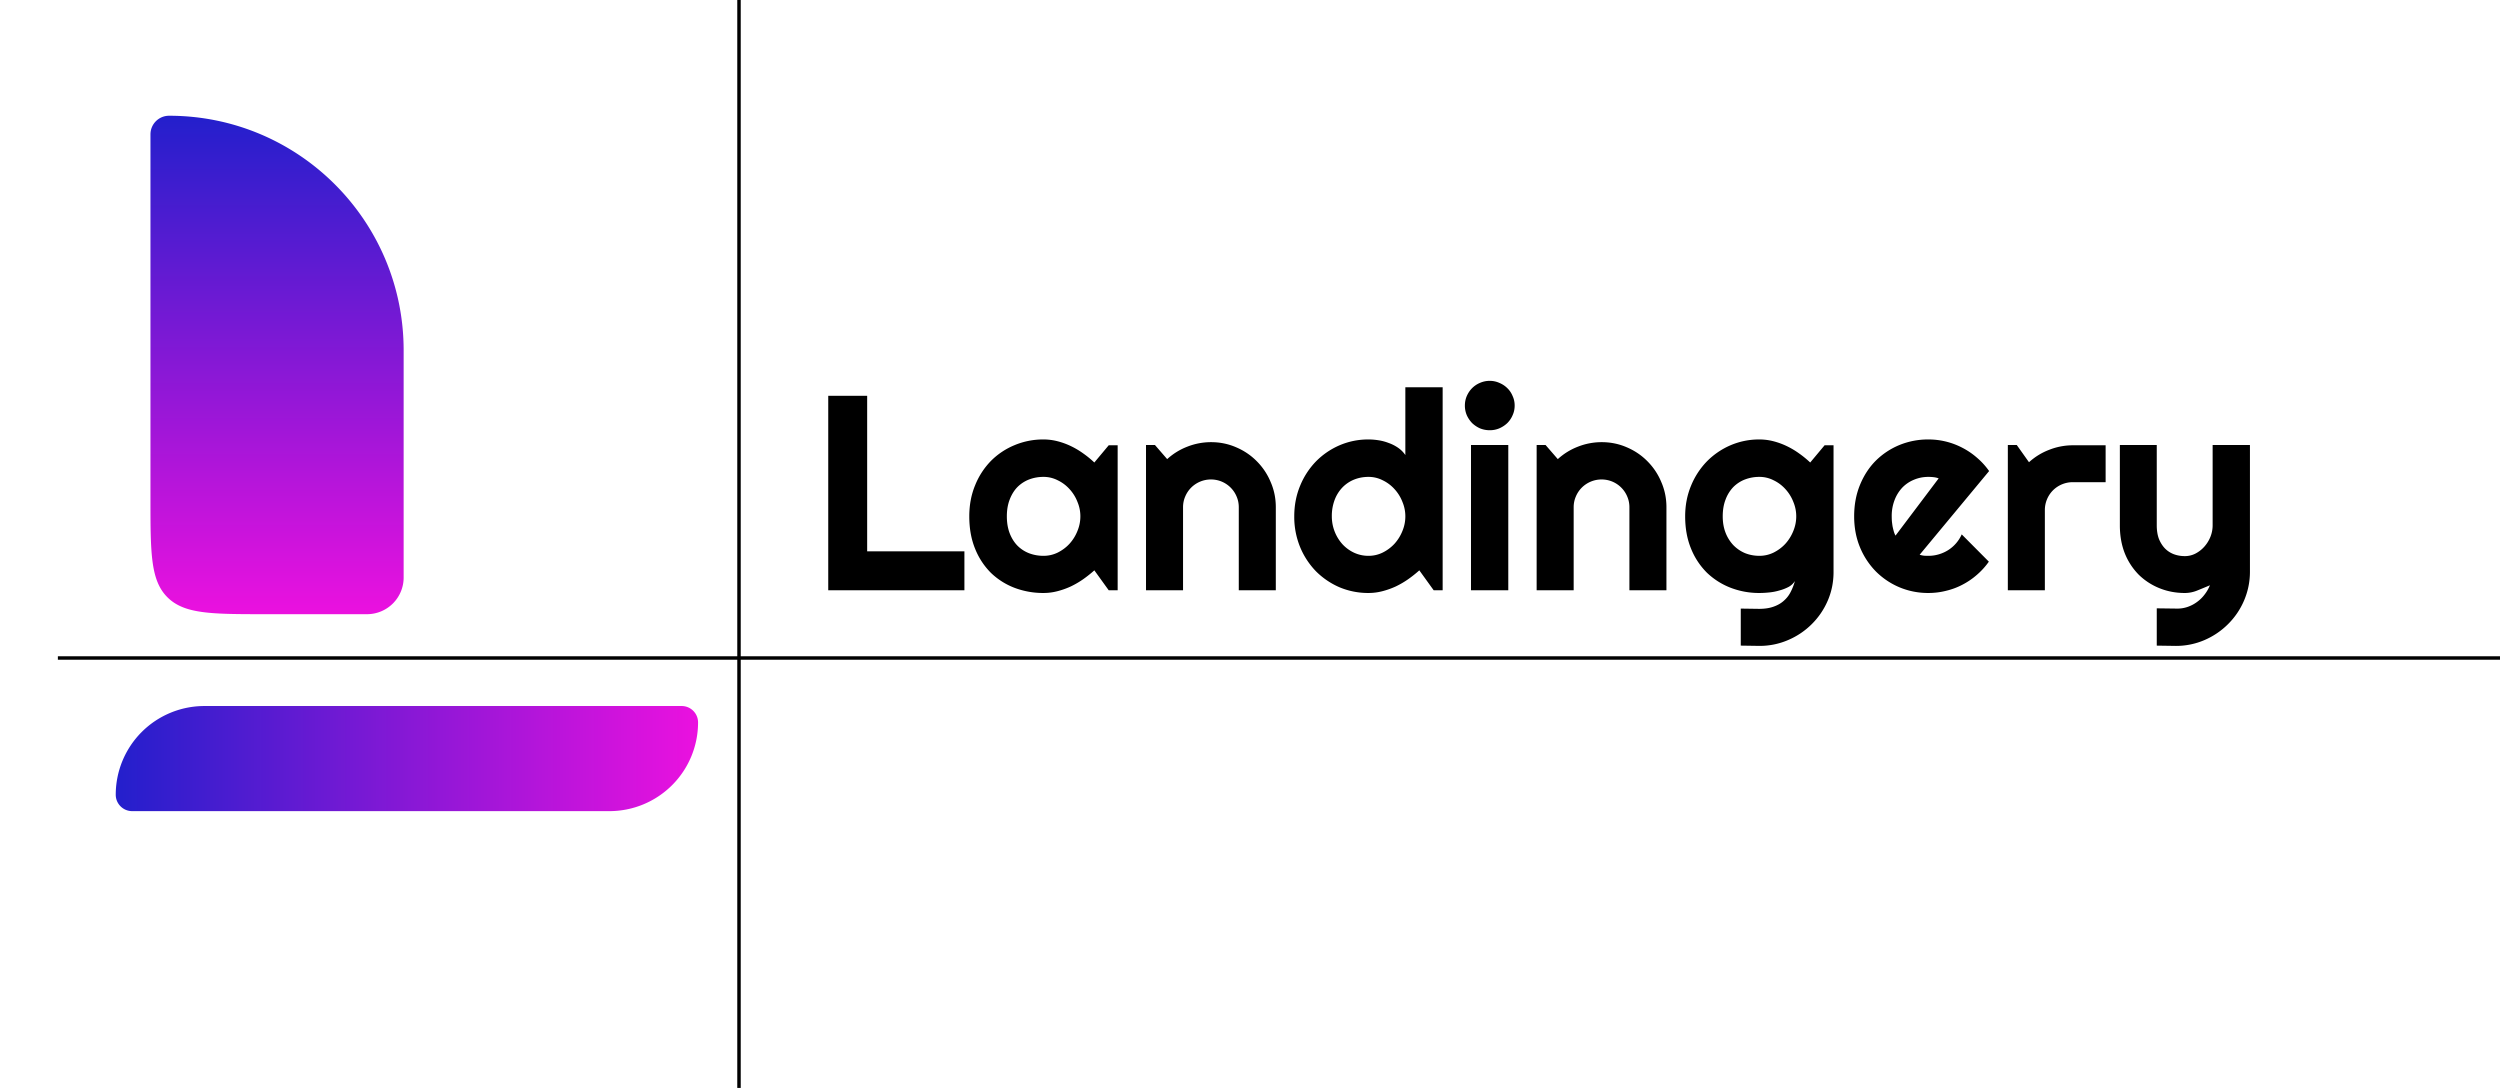
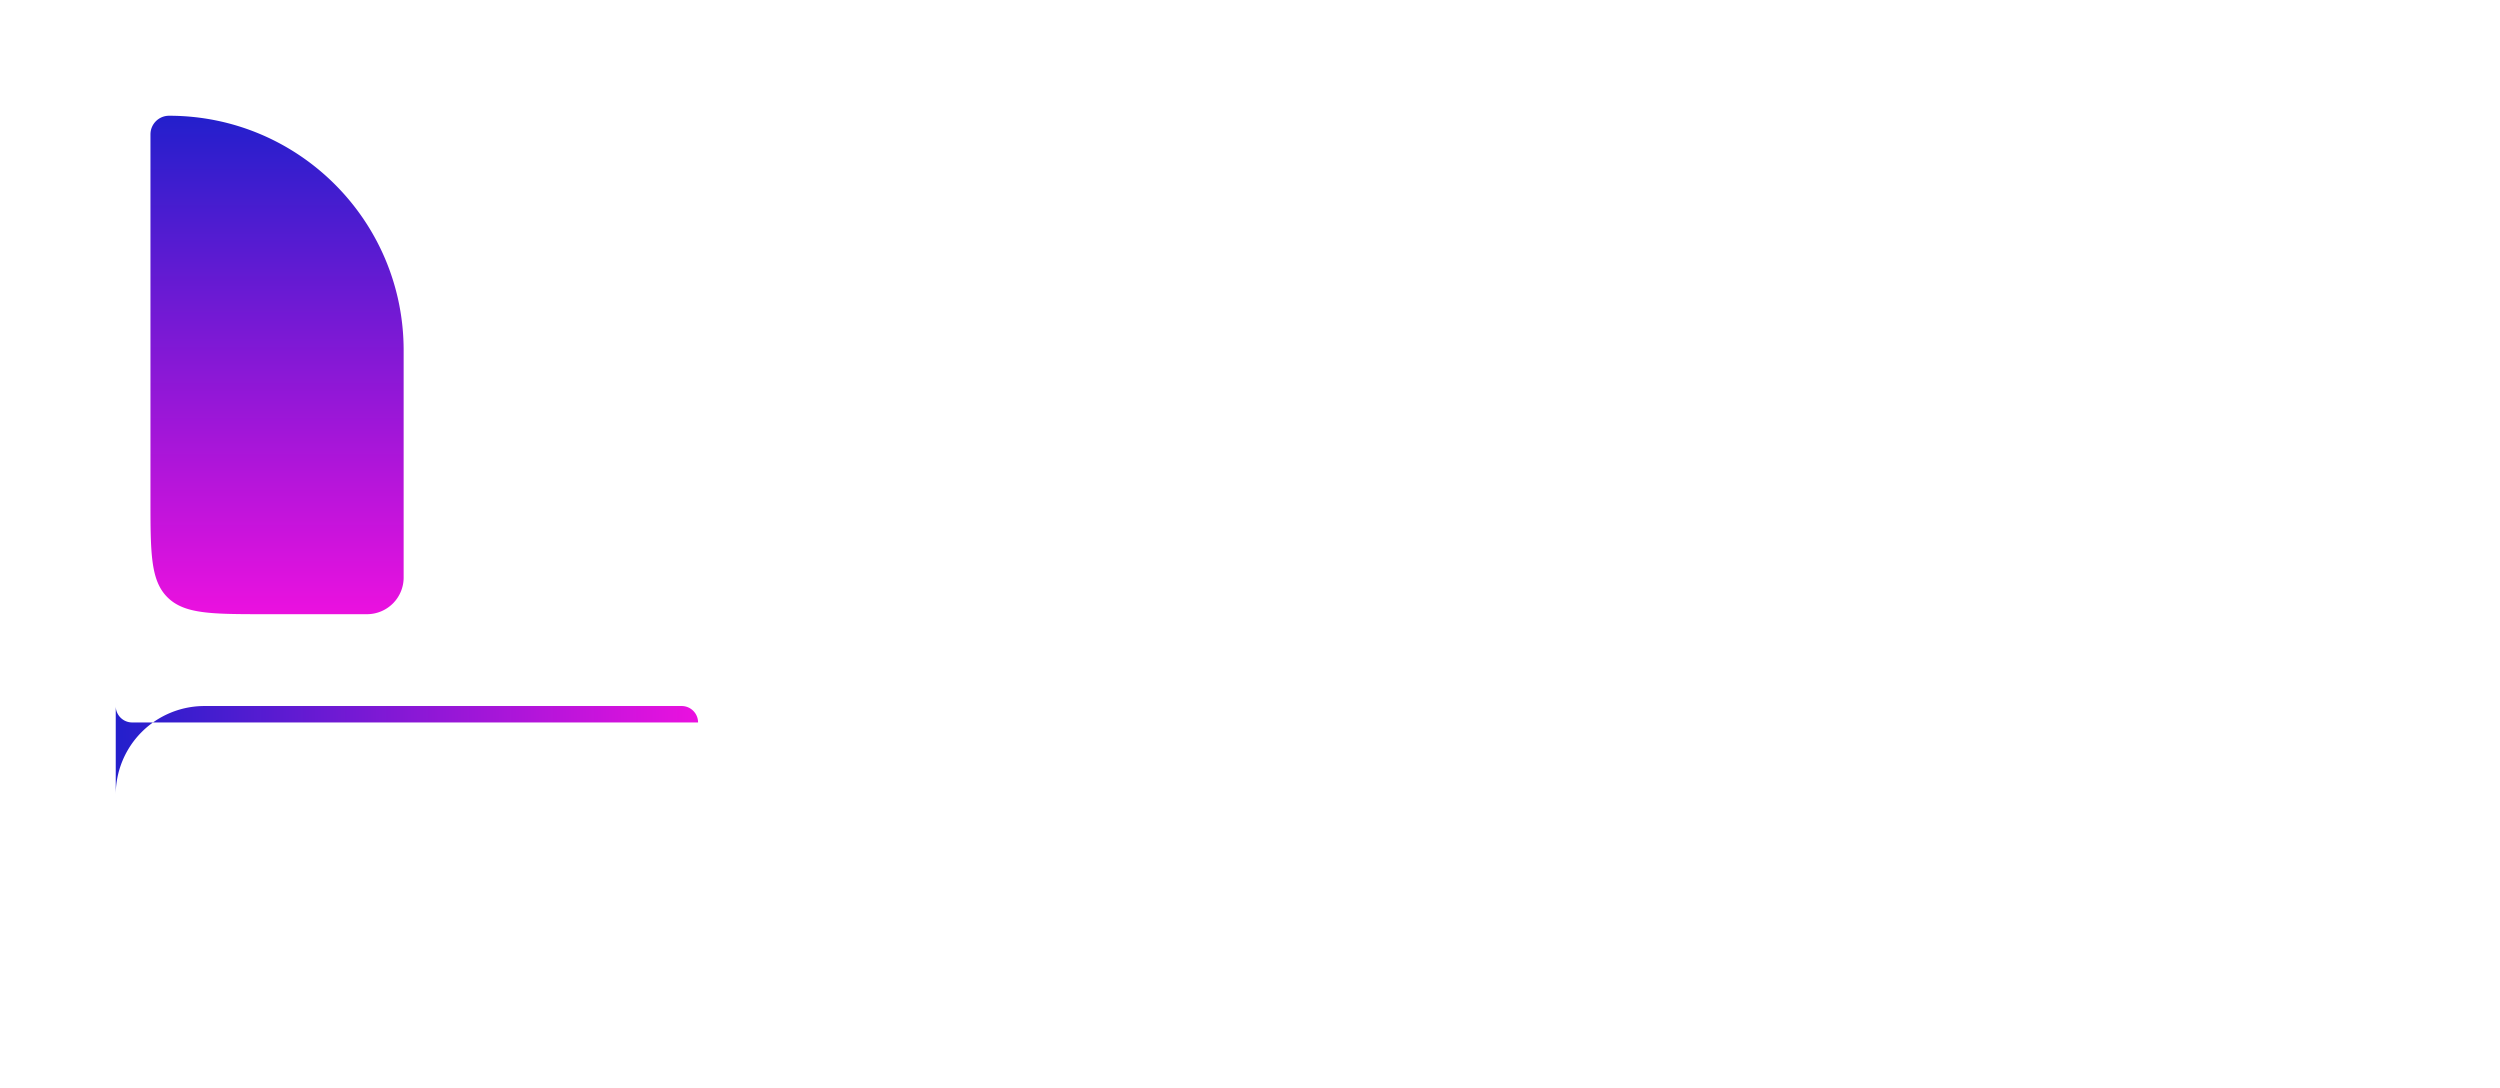
<svg xmlns="http://www.w3.org/2000/svg" width="216" height="94" fill="none" viewBox="0 0 216 94">
-   <path fill="url(#paint0_linear_171_367)" d="M10 68.663A7.663 7.663 0 0 1 17.663 61h41.23c.784 0 1.42.635 1.42 1.42a7.663 7.663 0 0 1-7.663 7.662H11.42c-.785 0-1.42-.635-1.42-1.419Z" />
+   <path fill="url(#paint0_linear_171_367)" d="M10 68.663A7.663 7.663 0 0 1 17.663 61h41.23c.784 0 1.42.635 1.42 1.42H11.42c-.785 0-1.42-.635-1.42-1.419Z" />
  <path fill="url(#paint1_linear_171_367)" d="M13 11.608c0-.888.72-1.608 1.608-1.608 11.193 0 20.267 9.074 20.267 20.267V49.9a3.167 3.167 0 0 1-3.167 3.166H23c-4.714 0-7.071 0-8.536-1.464C13 50.138 13 47.78 13 43.066V11.608Z" />
-   <path fill="#000" d="M83.324 51H71.56V34.195h3.363v13.442h8.402V51Zm13.242 0h-.773l-1.242-1.723a10.55 10.55 0 0 1-.973.774 7.596 7.596 0 0 1-1.066.62 6.818 6.818 0 0 1-1.16.411 4.73 4.73 0 0 1-1.196.152 6.968 6.968 0 0 1-2.496-.445 6.034 6.034 0 0 1-2.039-1.289 6.174 6.174 0 0 1-1.371-2.086c-.336-.82-.504-1.754-.504-2.8 0-.977.168-1.872.504-2.684a6.437 6.437 0 0 1 1.371-2.11 6.22 6.22 0 0 1 2.04-1.36 6.38 6.38 0 0 1 2.495-.491c.406 0 .809.05 1.207.152.399.102.785.242 1.16.422.375.18.73.39 1.067.633.344.242.664.504.96.785l1.243-1.488h.773V51Zm-3.222-6.387c0-.437-.086-.86-.258-1.265a3.469 3.469 0 0 0-.68-1.09 3.26 3.26 0 0 0-1.02-.762 2.67 2.67 0 0 0-1.23-.293c-.437 0-.851.074-1.242.223a2.885 2.885 0 0 0-1.008.656c-.281.29-.504.648-.668 1.078-.164.422-.246.906-.246 1.453s.082 1.035.246 1.465c.164.422.387.777.668 1.066.29.29.625.508 1.008.657.39.148.805.222 1.242.222a2.76 2.76 0 0 0 1.23-.28c.391-.196.731-.45 1.02-.763.29-.32.516-.683.68-1.09.172-.413.258-.84.258-1.277ZM102.215 51h-3.2V38.45h.774l1.055 1.218a5.519 5.519 0 0 1 1.746-1.078 5.56 5.56 0 0 1 2.051-.387c.765 0 1.488.149 2.168.445.679.29 1.273.692 1.781 1.207a5.542 5.542 0 0 1 1.195 1.793c.297.68.445 1.407.445 2.18V51h-3.199v-7.172c0-.328-.062-.637-.187-.926a2.394 2.394 0 0 0-2.203-1.476 2.425 2.425 0 0 0-1.723.703 2.394 2.394 0 0 0-.516.773c-.125.29-.187.598-.187.926V51Zm22.43 0h-.774l-1.242-1.723c-.305.274-.629.532-.973.774a7.597 7.597 0 0 1-1.066.62 6.829 6.829 0 0 1-1.16.411 4.732 4.732 0 0 1-1.196.152 6.386 6.386 0 0 1-2.496-.492 6.548 6.548 0 0 1-2.039-1.383 6.642 6.642 0 0 1-1.371-2.097 6.862 6.862 0 0 1-.504-2.649c0-.945.168-1.824.504-2.636a6.608 6.608 0 0 1 1.371-2.11 6.447 6.447 0 0 1 2.039-1.394 6.255 6.255 0 0 1 2.496-.504c.282 0 .571.023.868.07.304.047.597.125.878.234.29.102.559.239.809.41.25.172.461.383.633.633v-5.859h3.223V51Zm-3.223-6.387c0-.437-.086-.86-.258-1.265a3.471 3.471 0 0 0-.68-1.09 3.265 3.265 0 0 0-1.019-.762 2.67 2.67 0 0 0-1.231-.293c-.437 0-.851.078-1.242.234a2.945 2.945 0 0 0-1.008.68 3.14 3.14 0 0 0-.668 1.067 3.92 3.92 0 0 0-.246 1.43 3.592 3.592 0 0 0 .914 2.402 3.23 3.23 0 0 0 1.008.738c.391.18.805.27 1.242.27.438 0 .848-.094 1.231-.282.39-.195.73-.449 1.019-.761.289-.32.516-.684.68-1.09a3.3 3.3 0 0 0 .258-1.278Zm9.445-9.574c0 .297-.058.574-.176.832a2.109 2.109 0 0 1-.457.68c-.195.187-.425.34-.691.457-.258.11-.535.164-.832.164-.297 0-.578-.055-.844-.164a2.405 2.405 0 0 1-.679-.457 2.425 2.425 0 0 1-.458-.68 2.115 2.115 0 0 1-.164-.832c0-.289.055-.562.164-.82.118-.266.27-.492.458-.68.195-.195.421-.348.679-.457a2.07 2.07 0 0 1 .844-.176c.297 0 .574.059.832.176.266.11.496.262.691.457.196.188.348.414.457.68.118.258.176.531.176.82ZM130.316 51h-3.222V38.45h3.222V51Zm5.649 0h-3.199V38.45h.773l1.055 1.218a5.519 5.519 0 0 1 1.746-1.078 5.56 5.56 0 0 1 2.051-.387c.765 0 1.488.149 2.168.445.679.29 1.273.692 1.781 1.207a5.542 5.542 0 0 1 1.195 1.793c.297.68.445 1.407.445 2.18V51h-3.199v-7.172c0-.328-.062-.637-.187-.926a2.394 2.394 0 0 0-2.203-1.476 2.425 2.425 0 0 0-1.723.703 2.394 2.394 0 0 0-.516.773c-.125.29-.187.598-.187.926V51Zm19.23-6.387c0-.437-.086-.86-.257-1.265a3.49 3.49 0 0 0-.68-1.09 3.258 3.258 0 0 0-1.02-.762 2.67 2.67 0 0 0-1.23-.293 3.46 3.46 0 0 0-1.242.223 2.883 2.883 0 0 0-1.008.656 3.12 3.12 0 0 0-.668 1.078c-.164.422-.246.906-.246 1.453 0 .524.082.996.246 1.418a3.3 3.3 0 0 0 .668 1.067c.289.297.625.527 1.008.691.39.156.804.234 1.242.234a2.76 2.76 0 0 0 1.23-.28c.391-.196.731-.45 1.02-.763.289-.32.515-.683.68-1.09.171-.413.257-.84.257-1.277Zm3.223 4.805c0 .883-.168 1.71-.504 2.484a6.4 6.4 0 0 1-1.383 2.028 6.464 6.464 0 0 1-2.039 1.37 6.165 6.165 0 0 1-2.484.505l-1.606-.024v-3.199l1.582.023c.5 0 .926-.066 1.278-.199.351-.125.648-.3.89-.527.243-.219.434-.473.575-.762a4.64 4.64 0 0 0 .351-.914 1.465 1.465 0 0 1-.539.504 3.723 3.723 0 0 1-.785.305 4.603 4.603 0 0 1-.891.175c-.304.032-.59.047-.855.047a6.806 6.806 0 0 1-2.496-.457 6.18 6.18 0 0 1-2.039-1.3 6.179 6.179 0 0 1-1.371-2.086c-.336-.82-.504-1.746-.504-2.778 0-.945.168-1.824.504-2.636a6.608 6.608 0 0 1 1.371-2.11 6.436 6.436 0 0 1 2.039-1.394 6.248 6.248 0 0 1 2.496-.504c.406 0 .808.05 1.207.152.398.102.785.242 1.16.422.375.18.73.39 1.066.633.344.242.664.504.961.785l1.243-1.488h.773v10.945Zm7.441-1.488c.125.039.25.066.375.082.125.008.25.011.375.011.313 0 .614-.043.903-.129.289-.085.558-.206.808-.363a3.097 3.097 0 0 0 1.172-1.36l2.344 2.356c-.297.422-.641.801-1.031 1.137a6.248 6.248 0 0 1-1.254.855c-.446.235-.918.41-1.418.528-.492.125-1 .187-1.524.187a6.386 6.386 0 0 1-2.496-.492 6.383 6.383 0 0 1-2.039-1.37 6.502 6.502 0 0 1-1.371-2.087c-.336-.812-.504-1.703-.504-2.672 0-.992.168-1.898.504-2.718.336-.82.793-1.52 1.371-2.098a6.318 6.318 0 0 1 2.039-1.348 6.52 6.52 0 0 1 2.496-.48 6.309 6.309 0 0 1 2.953.726c.454.235.876.524 1.266.867.391.336.734.715 1.031 1.137l-6 7.23Zm1.641-6.598a1.839 1.839 0 0 0-.445-.105 4.025 4.025 0 0 0-.446-.024c-.437 0-.851.082-1.242.246a2.945 2.945 0 0 0-1.008.68 3.274 3.274 0 0 0-.668 1.078 3.793 3.793 0 0 0-.246 1.406c0 .117.004.25.012.399.016.148.035.3.059.457a6.9 6.9 0 0 0 .105.433c.039.141.09.266.152.375l3.727-4.945ZM176.676 51h-3.199V38.45h.773l1.055 1.487a5.494 5.494 0 0 1 1.757-1.078 5.533 5.533 0 0 1 2.04-.386h2.824v3.187h-2.824a2.425 2.425 0 0 0-1.723.703 2.42 2.42 0 0 0-.703 1.723V51Zm9.668 4.781V52.56l1.781.023a2.7 2.7 0 0 0 .902-.152c.289-.102.555-.242.797-.422.25-.18.469-.395.656-.645.188-.242.34-.508.458-.797-.352.149-.711.297-1.079.446a2.827 2.827 0 0 1-1.089.222c-.774 0-1.5-.136-2.18-.41a5.484 5.484 0 0 1-1.793-1.16 5.578 5.578 0 0 1-1.207-1.84c-.289-.726-.434-1.539-.434-2.437v-6.938h3.188v6.938c0 .445.062.836.187 1.172.133.328.309.605.528.832.218.218.472.382.761.492.297.11.614.164.95.164.328 0 .636-.074.925-.223.297-.156.555-.36.774-.61.219-.25.39-.53.515-.843.125-.32.188-.648.188-.984v-6.938h3.223v10.969a6.313 6.313 0 0 1-.516 2.484 6.4 6.4 0 0 1-1.383 2.028 6.502 6.502 0 0 1-2.027 1.37 6.173 6.173 0 0 1-2.485.505l-1.64-.024Z" />
-   <path stroke="#000" stroke-width=".3" d="M5 56.85h211M63.85 94V0" />
  <defs>
    <linearGradient id="paint0_linear_171_367" x1="10" x2="60.313" y1="65.541" y2="65.541" gradientUnits="userSpaceOnUse">
      <stop stop-color="#231FCC" />
      <stop offset="1" stop-color="#EB11DF" />
    </linearGradient>
    <linearGradient id="paint1_linear_171_367" x1="23.938" x2="23.938" y1="10" y2="53.066" gradientUnits="userSpaceOnUse">
      <stop stop-color="#231FCC" />
      <stop offset="1" stop-color="#EB11DF" />
    </linearGradient>
  </defs>
</svg>